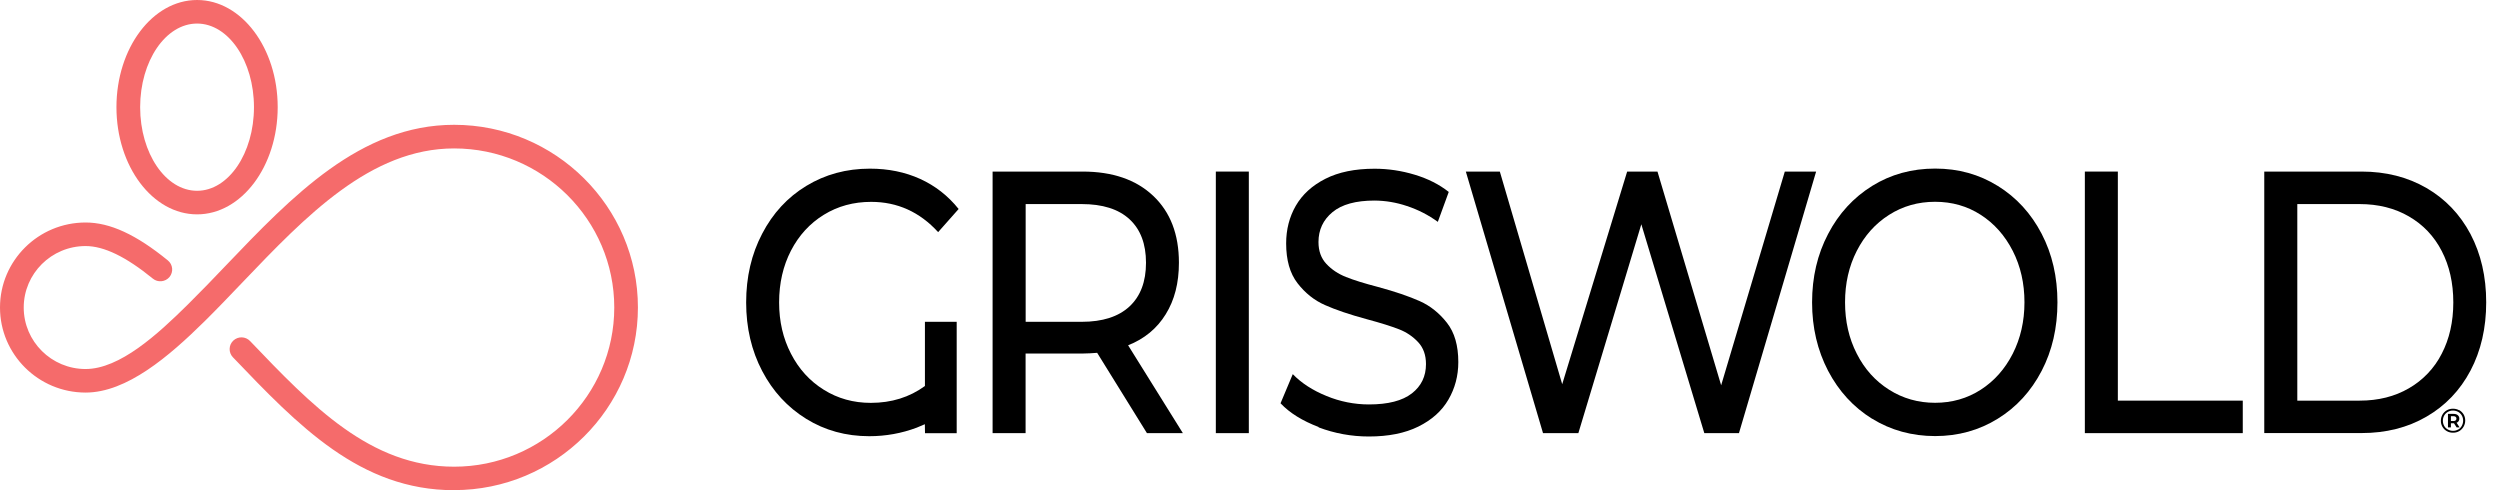
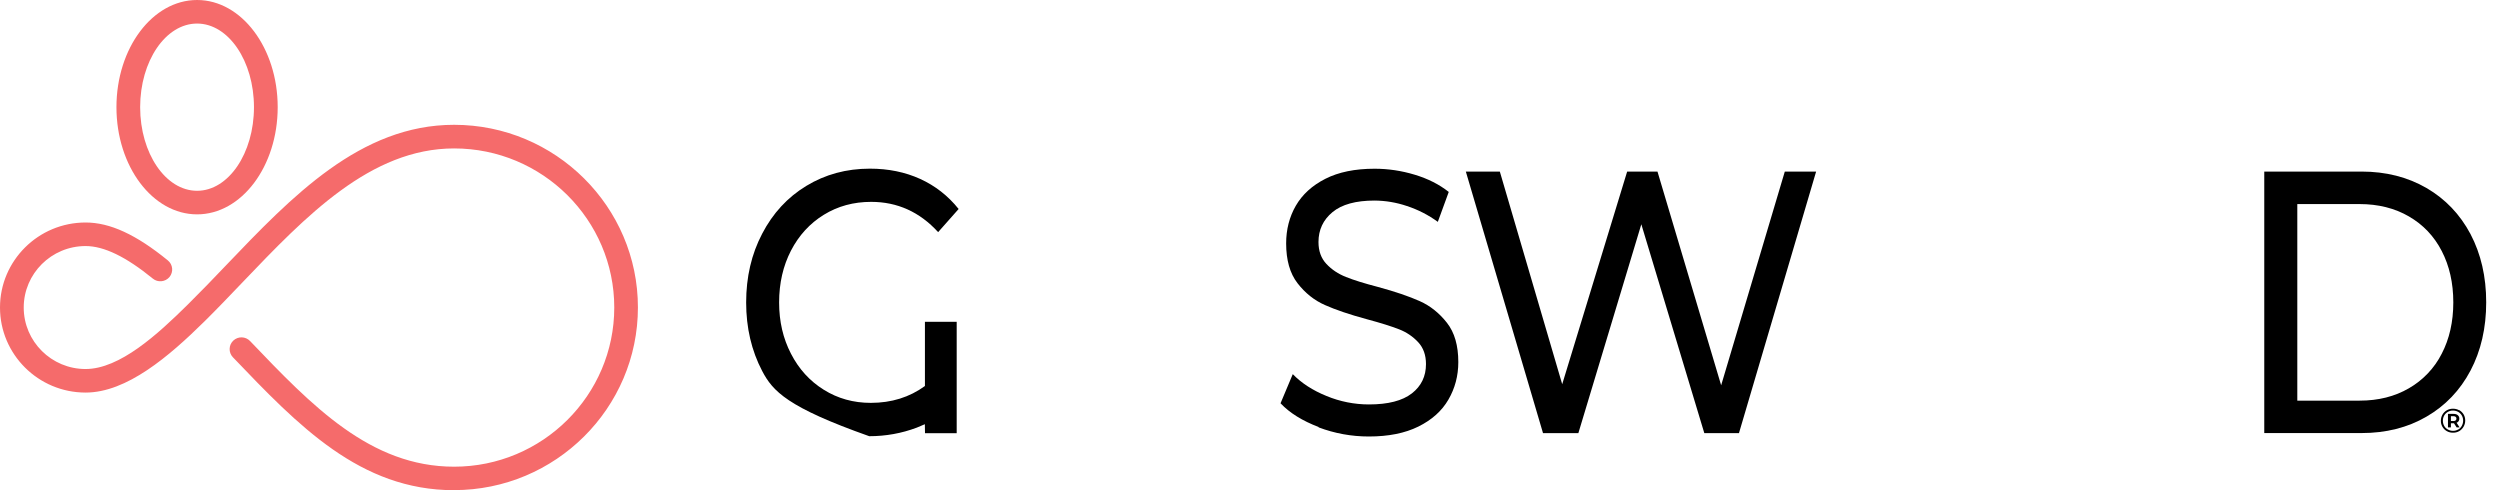
<svg xmlns="http://www.w3.org/2000/svg" width="102" height="20" viewBox="0 0 102 20" fill="none">
  <g clip-path="url(#clip0_5660_8911)">
    <path d="M18.528 20C14.688 20 12.169 17.363 9.501 14.575C9.458 14.529 9.423 14.476 9.401 14.417C9.378 14.358 9.367 14.295 9.369 14.232C9.37 14.169 9.384 14.107 9.41 14.049C9.436 13.992 9.473 13.94 9.519 13.896C9.612 13.809 9.736 13.761 9.864 13.764C9.992 13.768 10.114 13.821 10.202 13.914C12.723 16.55 15.104 19.041 18.528 19.041C22.131 19.041 25.062 16.128 25.062 12.547C25.062 8.967 22.131 6.056 18.528 6.056C15.118 6.056 12.468 8.827 9.906 11.507C9.399 12.038 8.874 12.588 8.352 13.104C6.89 14.546 5.171 16.017 3.492 16.017C1.565 16.017 0 14.461 0 12.547C0 10.633 1.565 9.078 3.492 9.078C4.488 9.078 5.555 9.57 6.848 10.625C6.897 10.665 6.938 10.714 6.968 10.769C6.998 10.825 7.016 10.886 7.023 10.949C7.029 11.011 7.023 11.075 7.004 11.135C6.986 11.196 6.956 11.252 6.916 11.301C6.745 11.505 6.441 11.537 6.235 11.367C5.139 10.473 4.242 10.039 3.492 10.039C2.099 10.039 0.968 11.164 0.968 12.547C0.968 13.931 2.099 15.056 3.492 15.056C4.884 15.056 6.426 13.649 7.669 12.419C8.189 11.901 8.701 11.376 9.205 10.843C11.908 8.017 14.702 5.092 18.528 5.092C22.664 5.092 26.027 8.437 26.027 12.544C26.027 16.653 22.661 19.997 18.528 19.997" fill="#F56B6B" />
    <path d="M8.041 8.746C6.226 8.746 4.751 6.785 4.751 4.373C4.751 1.96 6.226 0 8.041 0C9.855 0 11.33 1.96 11.33 4.373C11.33 6.785 9.855 8.746 8.041 8.746ZM8.041 0.961C6.759 0.961 5.718 2.49 5.718 4.373C5.718 6.255 6.759 7.784 8.041 7.784C9.321 7.784 10.362 6.255 10.362 4.373C10.362 2.491 9.321 0.961 8.041 0.961Z" fill="#F56B6B" />
-     <path d="M37.74 13.13H39.033V17.675H37.74L37.734 17.308C37.626 17.358 37.514 17.404 37.403 17.448C36.784 17.681 36.136 17.797 35.465 17.797C34.515 17.797 33.656 17.561 32.894 17.089C32.131 16.617 31.53 15.965 31.097 15.137C30.663 14.31 30.443 13.377 30.443 12.34C30.443 11.303 30.66 10.368 31.097 9.535C31.53 8.702 32.131 8.049 32.9 7.583C33.668 7.117 34.53 6.881 35.491 6.881C36.245 6.881 36.928 7.021 37.543 7.3C38.156 7.58 38.681 7.988 39.112 8.527L38.276 9.471C37.523 8.646 36.611 8.236 35.544 8.236C34.825 8.236 34.184 8.411 33.612 8.763C33.043 9.113 32.595 9.602 32.272 10.225C31.95 10.849 31.788 11.554 31.788 12.338C31.788 13.121 31.95 13.809 32.272 14.432C32.595 15.059 33.04 15.548 33.612 15.903C34.181 16.259 34.82 16.437 35.529 16.437C36.373 16.437 37.109 16.207 37.737 15.749V13.127L37.74 13.13Z" fill="black" />
-     <path d="M46.795 17.672L44.764 14.395C44.567 14.412 44.369 14.422 44.171 14.424H41.844V17.672H40.498V7H44.171C45.391 7 46.35 7.329 47.05 7.99C47.751 8.652 48.1 9.561 48.1 10.72C48.1 11.545 47.921 12.244 47.56 12.824C47.203 13.403 46.69 13.826 46.027 14.088L48.261 17.672L46.795 17.672ZM46.083 12.504C46.531 12.087 46.757 11.493 46.757 10.72C46.757 9.949 46.531 9.357 46.083 8.944C45.634 8.53 44.983 8.326 44.133 8.326H41.847V13.13H44.133C44.986 13.13 45.634 12.92 46.083 12.504Z" fill="black" />
-     <path d="M50.952 7H49.606V17.672H50.952V7V7Z" fill="black" />
+     <path d="M37.74 13.13H39.033V17.675H37.74L37.734 17.308C37.626 17.358 37.514 17.404 37.403 17.448C36.784 17.681 36.136 17.797 35.465 17.797C32.131 16.617 31.53 15.965 31.097 15.137C30.663 14.31 30.443 13.377 30.443 12.34C30.443 11.303 30.66 10.368 31.097 9.535C31.53 8.702 32.131 8.049 32.9 7.583C33.668 7.117 34.53 6.881 35.491 6.881C36.245 6.881 36.928 7.021 37.543 7.3C38.156 7.58 38.681 7.988 39.112 8.527L38.276 9.471C37.523 8.646 36.611 8.236 35.544 8.236C34.825 8.236 34.184 8.411 33.612 8.763C33.043 9.113 32.595 9.602 32.272 10.225C31.95 10.849 31.788 11.554 31.788 12.338C31.788 13.121 31.95 13.809 32.272 14.432C32.595 15.059 33.04 15.548 33.612 15.903C34.181 16.259 34.82 16.437 35.529 16.437C36.373 16.437 37.109 16.207 37.737 15.749V13.127L37.74 13.13Z" fill="black" />
    <path d="M53.8 17.422C53.141 17.171 52.621 16.851 52.246 16.454L52.745 15.265C53.102 15.633 53.563 15.93 54.123 16.157C54.671 16.384 55.259 16.501 55.852 16.501C56.632 16.501 57.215 16.352 57.602 16.052C57.989 15.752 58.18 15.353 58.18 14.855C58.18 14.488 58.074 14.191 57.863 13.963C57.647 13.73 57.38 13.55 57.083 13.436C56.773 13.314 56.336 13.177 55.77 13.025C55.06 12.833 54.489 12.638 54.055 12.445C53.621 12.253 53.249 11.956 52.938 11.554C52.627 11.152 52.475 10.61 52.475 9.931C52.475 9.363 52.607 8.848 52.87 8.393C53.134 7.936 53.536 7.569 54.075 7.295C54.615 7.021 55.283 6.884 56.081 6.884C56.638 6.884 57.183 6.965 57.723 7.129C58.262 7.292 58.722 7.525 59.109 7.831L58.663 9.052C58.279 8.771 57.852 8.553 57.4 8.405C56.975 8.261 56.53 8.186 56.081 8.183C55.318 8.183 54.747 8.34 54.366 8.655C53.985 8.97 53.794 9.378 53.794 9.876C53.794 10.243 53.903 10.54 54.117 10.768C54.333 10.998 54.597 11.175 54.917 11.301C55.233 11.429 55.667 11.563 56.215 11.706C56.925 11.898 57.494 12.093 57.925 12.286C58.355 12.477 58.725 12.775 59.036 13.171C59.347 13.567 59.499 14.1 59.499 14.773C59.499 15.332 59.364 15.842 59.094 16.306C58.825 16.769 58.417 17.133 57.869 17.404C57.321 17.675 56.65 17.809 55.849 17.809C55.14 17.809 54.457 17.684 53.797 17.436" fill="black" />
    <path d="M74.098 7L70.95 17.672H69.536L66.966 9.15L64.397 17.672H62.955L59.806 7H61.193L63.738 15.676L66.388 7H67.625L70.223 15.72L72.82 7H74.098V7Z" fill="black" />
-     <path d="M76.383 17.086C75.621 16.614 75.023 15.962 74.586 15.129C74.152 14.295 73.933 13.366 73.933 12.338C73.933 11.309 74.149 10.38 74.586 9.547C75.02 8.713 75.621 8.061 76.383 7.586C77.145 7.114 78.001 6.878 78.954 6.878C79.907 6.878 80.748 7.114 81.51 7.586C82.273 8.058 82.868 8.71 83.299 9.538C83.73 10.365 83.944 11.297 83.944 12.335C83.944 13.372 83.73 14.304 83.299 15.132C82.868 15.959 82.273 16.612 81.51 17.083C80.748 17.555 79.895 17.792 78.954 17.792C78.013 17.792 77.145 17.555 76.383 17.083M80.816 15.9C81.367 15.545 81.801 15.056 82.121 14.43C82.437 13.806 82.598 13.107 82.598 12.335C82.598 11.562 82.44 10.864 82.121 10.237C81.801 9.611 81.367 9.121 80.816 8.766C80.265 8.41 79.643 8.233 78.951 8.233C78.259 8.233 77.635 8.41 77.075 8.766C76.515 9.121 76.076 9.611 75.756 10.237C75.436 10.863 75.278 11.56 75.278 12.335C75.278 13.11 75.436 13.806 75.756 14.43C76.073 15.056 76.512 15.545 77.075 15.9C77.635 16.256 78.262 16.434 78.951 16.434C79.64 16.434 80.265 16.256 80.816 15.9Z" fill="black" />
-     <path d="M85.062 7H86.408V16.346H91.505V17.672H85.062V7V7Z" fill="black" />
    <path d="M92.382 7H96.351C97.348 7 98.23 7.225 99.001 7.671C99.772 8.119 100.37 8.746 100.798 9.553C101.223 10.363 101.437 11.289 101.437 12.335C101.437 13.38 101.223 14.31 100.798 15.117C100.373 15.924 99.772 16.553 99.001 16.999C98.23 17.448 97.345 17.669 96.351 17.669H92.382V6.998V7V7ZM96.272 16.346C97.034 16.346 97.705 16.178 98.283 15.842C98.857 15.512 99.322 15.023 99.622 14.433C99.936 13.829 100.095 13.13 100.095 12.338C100.095 11.545 99.936 10.846 99.622 10.24C99.309 9.634 98.863 9.165 98.283 8.83C97.705 8.495 97.034 8.326 96.272 8.326H93.73V16.347L96.272 16.346Z" fill="black" />
    <path d="M100.337 16.733C100.414 16.777 100.472 16.836 100.516 16.908C100.56 16.984 100.581 17.066 100.581 17.159C100.581 17.252 100.557 17.334 100.513 17.41C100.47 17.485 100.408 17.549 100.332 17.592C100.256 17.635 100.17 17.656 100.082 17.654C99.994 17.656 99.907 17.634 99.83 17.59C99.755 17.548 99.693 17.486 99.65 17.411C99.607 17.336 99.586 17.252 99.587 17.165C99.587 17.075 99.61 16.993 99.652 16.917C99.694 16.843 99.756 16.782 99.83 16.739C99.907 16.696 99.992 16.675 100.082 16.675C100.173 16.675 100.258 16.696 100.334 16.739M100.29 17.529C100.353 17.493 100.405 17.441 100.44 17.377C100.475 17.313 100.496 17.243 100.496 17.165C100.497 17.091 100.479 17.019 100.443 16.955C100.409 16.893 100.358 16.841 100.296 16.806C100.232 16.77 100.159 16.751 100.085 16.751C100.012 16.75 99.939 16.767 99.876 16.803C99.811 16.839 99.758 16.892 99.722 16.955C99.686 17.02 99.668 17.092 99.669 17.165C99.669 17.24 99.687 17.313 99.722 17.375C99.756 17.438 99.808 17.489 99.871 17.523C99.936 17.558 100.006 17.579 100.082 17.579C100.156 17.58 100.229 17.561 100.293 17.523M100.311 17.185C100.291 17.214 100.262 17.236 100.229 17.249L100.352 17.439H100.232L100.123 17.27H99.997V17.439H99.877V16.887H100.109C100.182 16.887 100.238 16.905 100.279 16.94C100.299 16.957 100.315 16.979 100.326 17.003C100.336 17.027 100.341 17.053 100.34 17.08C100.342 17.117 100.332 17.154 100.311 17.185ZM100.1 17.18C100.132 17.181 100.164 17.172 100.191 17.153C100.201 17.144 100.21 17.133 100.215 17.12C100.221 17.108 100.224 17.094 100.223 17.08C100.224 17.067 100.221 17.053 100.215 17.04C100.21 17.027 100.201 17.016 100.191 17.007C100.164 16.988 100.132 16.979 100.1 16.981H99.997V17.177H100.1V17.18Z" fill="black" />
  </g>
  <defs>
    <clipPath id="clip0_5660_8911">
      <rect width="101.667" height="20" fill="white" />
    </clipPath>
  </defs>
</svg>